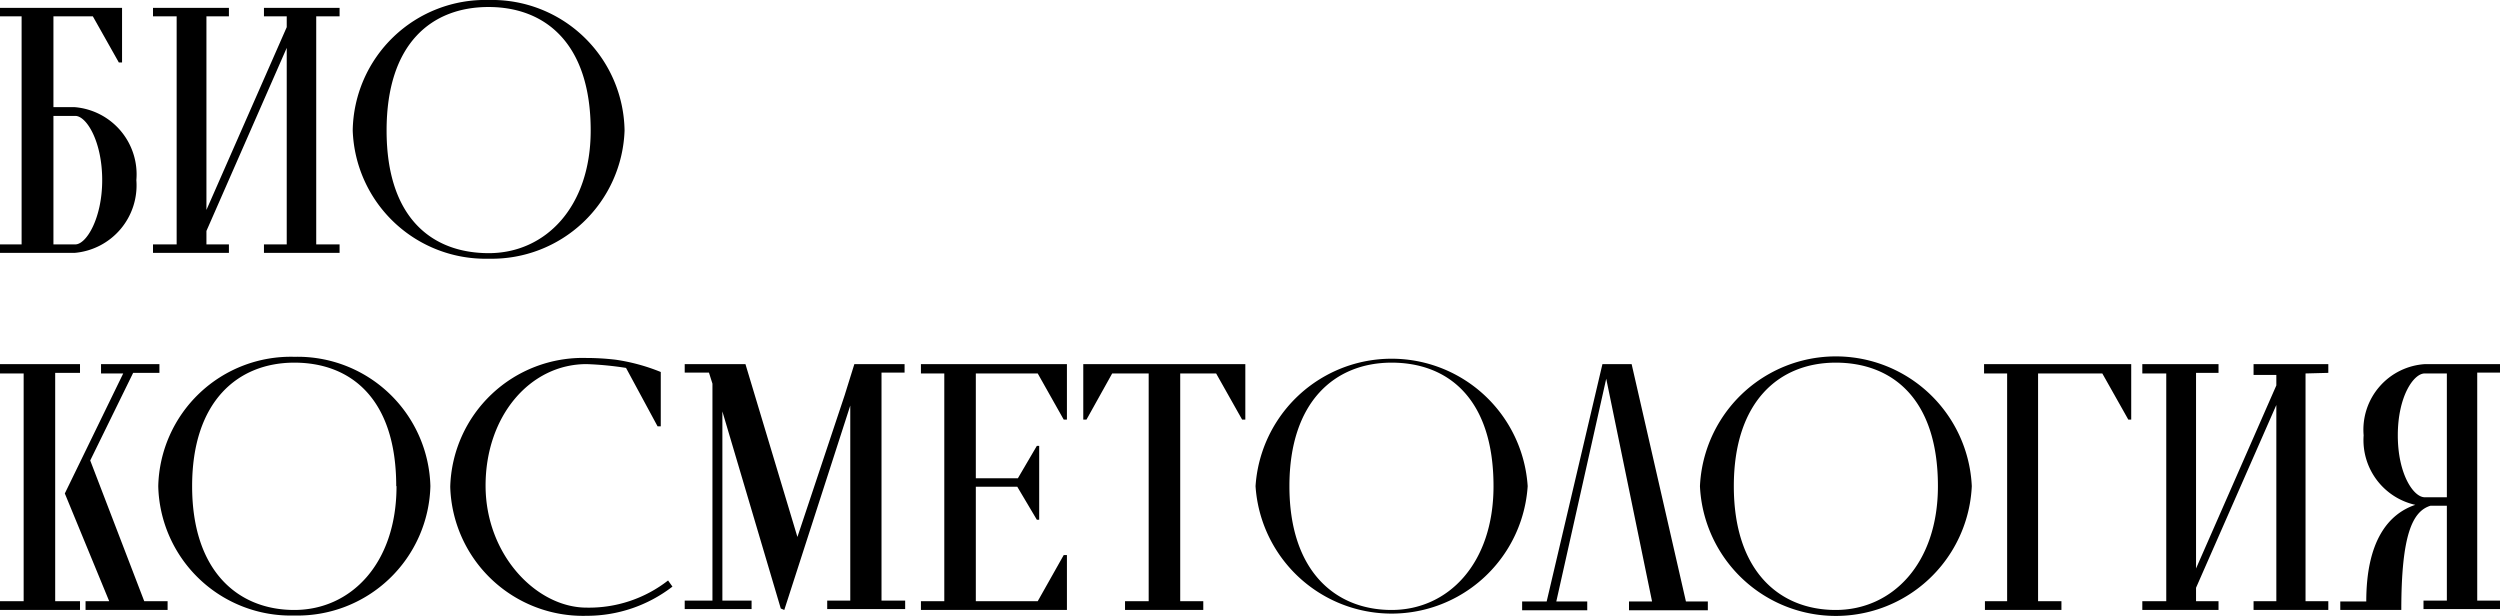
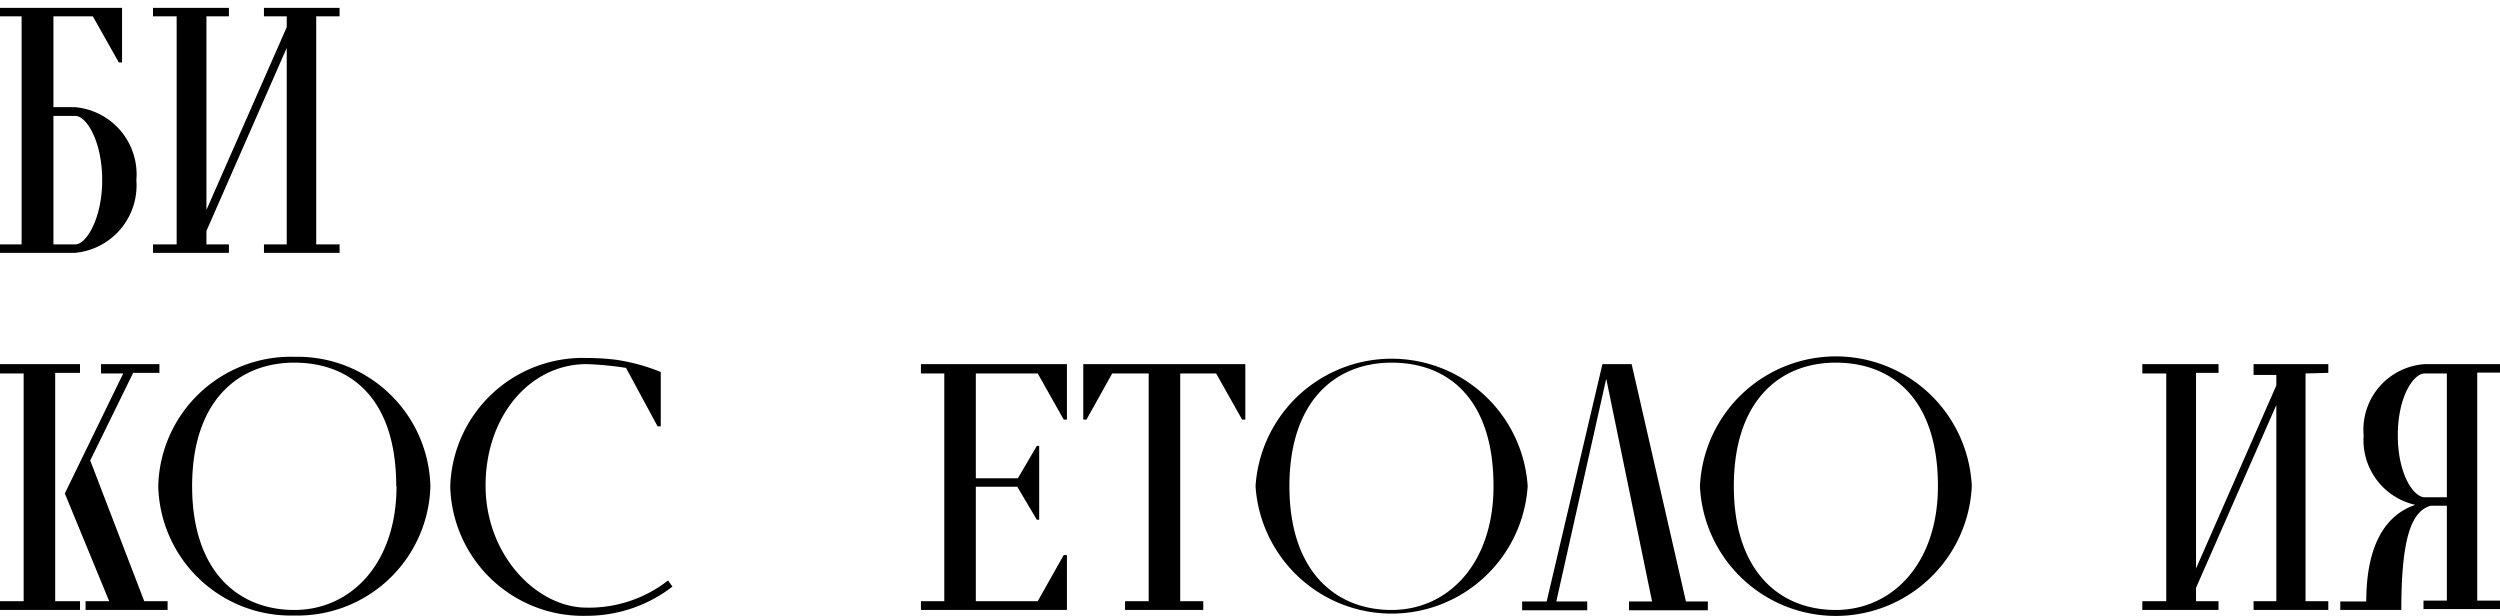
<svg xmlns="http://www.w3.org/2000/svg" viewBox="0 0 85.62 21.08">
  <g id="Слой_2" data-name="Слой 2">
    <g id="Слой_1-2" data-name="Слой 1">
      <path d="M4.93,7.7a2.32,2.32,0,0,1-2.11,2.49H.26V9.9H1V2.09H.26V1.8H4.44V3.67H4.33L3.44,2.09H2.09V5.2h.73A2.31,2.31,0,0,1,4.93,7.7Zm-1.17,0c0-1.33-.54-2.2-.92-2.2H2.09V9.9h.75C3.22,9.9,3.76,9,3.76,7.7Z" transform="translate(-0.26 -1.53)" />
      <path d="M11.09,2.09V9.9h.8v.29H9.3V9.9h.78V3.17L7.33,9.44V9.9H8.1v.29H5.5V9.9h.81V2.09H5.5V1.8H8.1v.29H7.33V8.72l2.75-6.26V2.09H9.3V1.8h2.59v.29Z" transform="translate(-0.26 -1.53)" />
-       <path d="M21.65,6A4.55,4.55,0,0,1,17,10.39,4.55,4.55,0,0,1,12.34,6,4.54,4.54,0,0,1,17,1.53,4.54,4.54,0,0,1,21.65,6ZM20.49,6c0-3-1.57-4.23-3.5-4.23S13.5,3,13.5,6,15.06,10.2,17,10.2,20.49,8.62,20.49,6Z" transform="translate(-0.26 -1.53)" />
      <path d="M2.15,22.12H3v.3H.26v-.3h.81v-7.8H.26V14H3v.3H2.15Zm3.85,0v.3H3.19v-.3H4L2.48,18.43l2-4.11H3.72V14h2v.3h-.9l-1.47,3L5.2,22.12Z" transform="translate(-0.26 -1.53)" />
      <path d="M15,18.18a4.55,4.55,0,0,1-4.66,4.43,4.54,4.54,0,0,1-4.66-4.43,4.54,4.54,0,0,1,4.66-4.43A4.55,4.55,0,0,1,15,18.18Zm-1.17,0c0-3-1.56-4.23-3.49-4.23s-3.5,1.32-3.5,4.23,1.57,4.24,3.5,4.24S13.84,20.84,13.84,18.18Z" transform="translate(-0.26 -1.53)" />
      <path d="M23.29,21.62a4.8,4.8,0,0,1-2.94,1,4.55,4.55,0,0,1-4.67-4.42,4.54,4.54,0,0,1,4.67-4.41,8.52,8.52,0,0,1,1,.06h0a6.6,6.6,0,0,1,1.54.42h0v1.86h-.11l-1.08-2A11.17,11.17,0,0,0,20.35,14c-1.94,0-3.46,1.78-3.46,4.16s1.75,4.18,3.46,4.18a4.4,4.4,0,0,0,2.79-.93Z" transform="translate(-0.26 -1.53)" />
-       <path d="M31.26,22.1v.29H28.59V22.1h.79V15.42l-2.26,7L27,22.37l-2-6.75V22.1h1v.29H23.71V22.1h.95V14.67l-.12-.38h-.83V14h2.08l1.78,5.92,1.62-4.86L29.52,14h1.72v.29h-.79V22.1Z" transform="translate(-0.26 -1.53)" />
      <path d="M33.68,14.32v3.59h1.44l.65-1.11h.08v2.53h-.08L35.1,18.2H33.68v3.92H35.8l.89-1.58h.11v1.88h-5v-.3h.8v-7.8h-.8V14h5V15.9h-.11l-.89-1.58Z" transform="translate(-0.26 -1.53)" />
      <path d="M42.91,14V15.9H42.8l-.89-1.58H40.68v7.8h.79v.3H38.79v-.3h.81v-7.8H38.35l-.88,1.58h-.11V14Z" transform="translate(-0.26 -1.53)" />
      <path d="M52.58,18.18a4.67,4.67,0,0,1-9.32,0,4.67,4.67,0,0,1,9.32,0Zm-1.17,0c0-3-1.56-4.23-3.49-4.23s-3.5,1.32-3.5,4.23,1.57,4.24,3.5,4.24S51.41,20.84,51.41,18.18Z" transform="translate(-0.26 -1.53)" />
      <path d="M58.75,22.13v.3h-2.7v-.3h.79L55.27,14.5l-1.71,7.63h1.06v.3H52.39v-.3h.84L55.14,14h1L58,22.13Z" transform="translate(-0.26 -1.53)" />
-       <path d="M67.79,18.18a4.66,4.66,0,0,1-9.31,0,4.66,4.66,0,0,1,9.31,0Zm-1.16,0c0-3-1.57-4.23-3.5-4.23s-3.49,1.32-3.49,4.23,1.56,4.24,3.49,4.24S66.63,20.84,66.63,18.18Z" transform="translate(-0.26 -1.53)" />
-       <path d="M73.25,14V15.9h-.1l-.89-1.58h-2.2v7.8h.8v.3H68.24v-.3H69v-7.8h-.79V14Z" transform="translate(-0.26 -1.53)" />
+       <path d="M67.79,18.18a4.66,4.66,0,0,1-9.31,0,4.66,4.66,0,0,1,9.31,0Zm-1.16,0c0-3-1.57-4.23-3.5-4.23s-3.49,1.32-3.49,4.23,1.56,4.24,3.49,4.24S66.63,20.84,66.63,18.18" transform="translate(-0.26 -1.53)" />
      <path d="M79.22,14.32v7.8H80v.3H77.44v-.3h.78V15.4l-2.75,6.26v.46h.77v.3H73.63v-.3h.82v-7.8h-.82V14h2.61v.3h-.77V21l2.75-6.27v-.36h-.78V14H80v.3Z" transform="translate(-0.26 -1.53)" />
      <path d="M80.41,22.13h.89c0-2.08.76-3,1.68-3.31a2.27,2.27,0,0,1-1.77-2.38A2.25,2.25,0,0,1,83.32,14h2.56v.29H85.1v7.81h.78v.29H83.26v-.29h.8V18.85H83.5c-.62.19-1,1-1,3.57H80.41Zm3.65-7.81H83.3c-.38,0-.92.79-.92,2.12s.54,2.12.92,2.12h.76Z" transform="translate(-0.26 -1.53)" />
    </g>
  </g>
</svg>